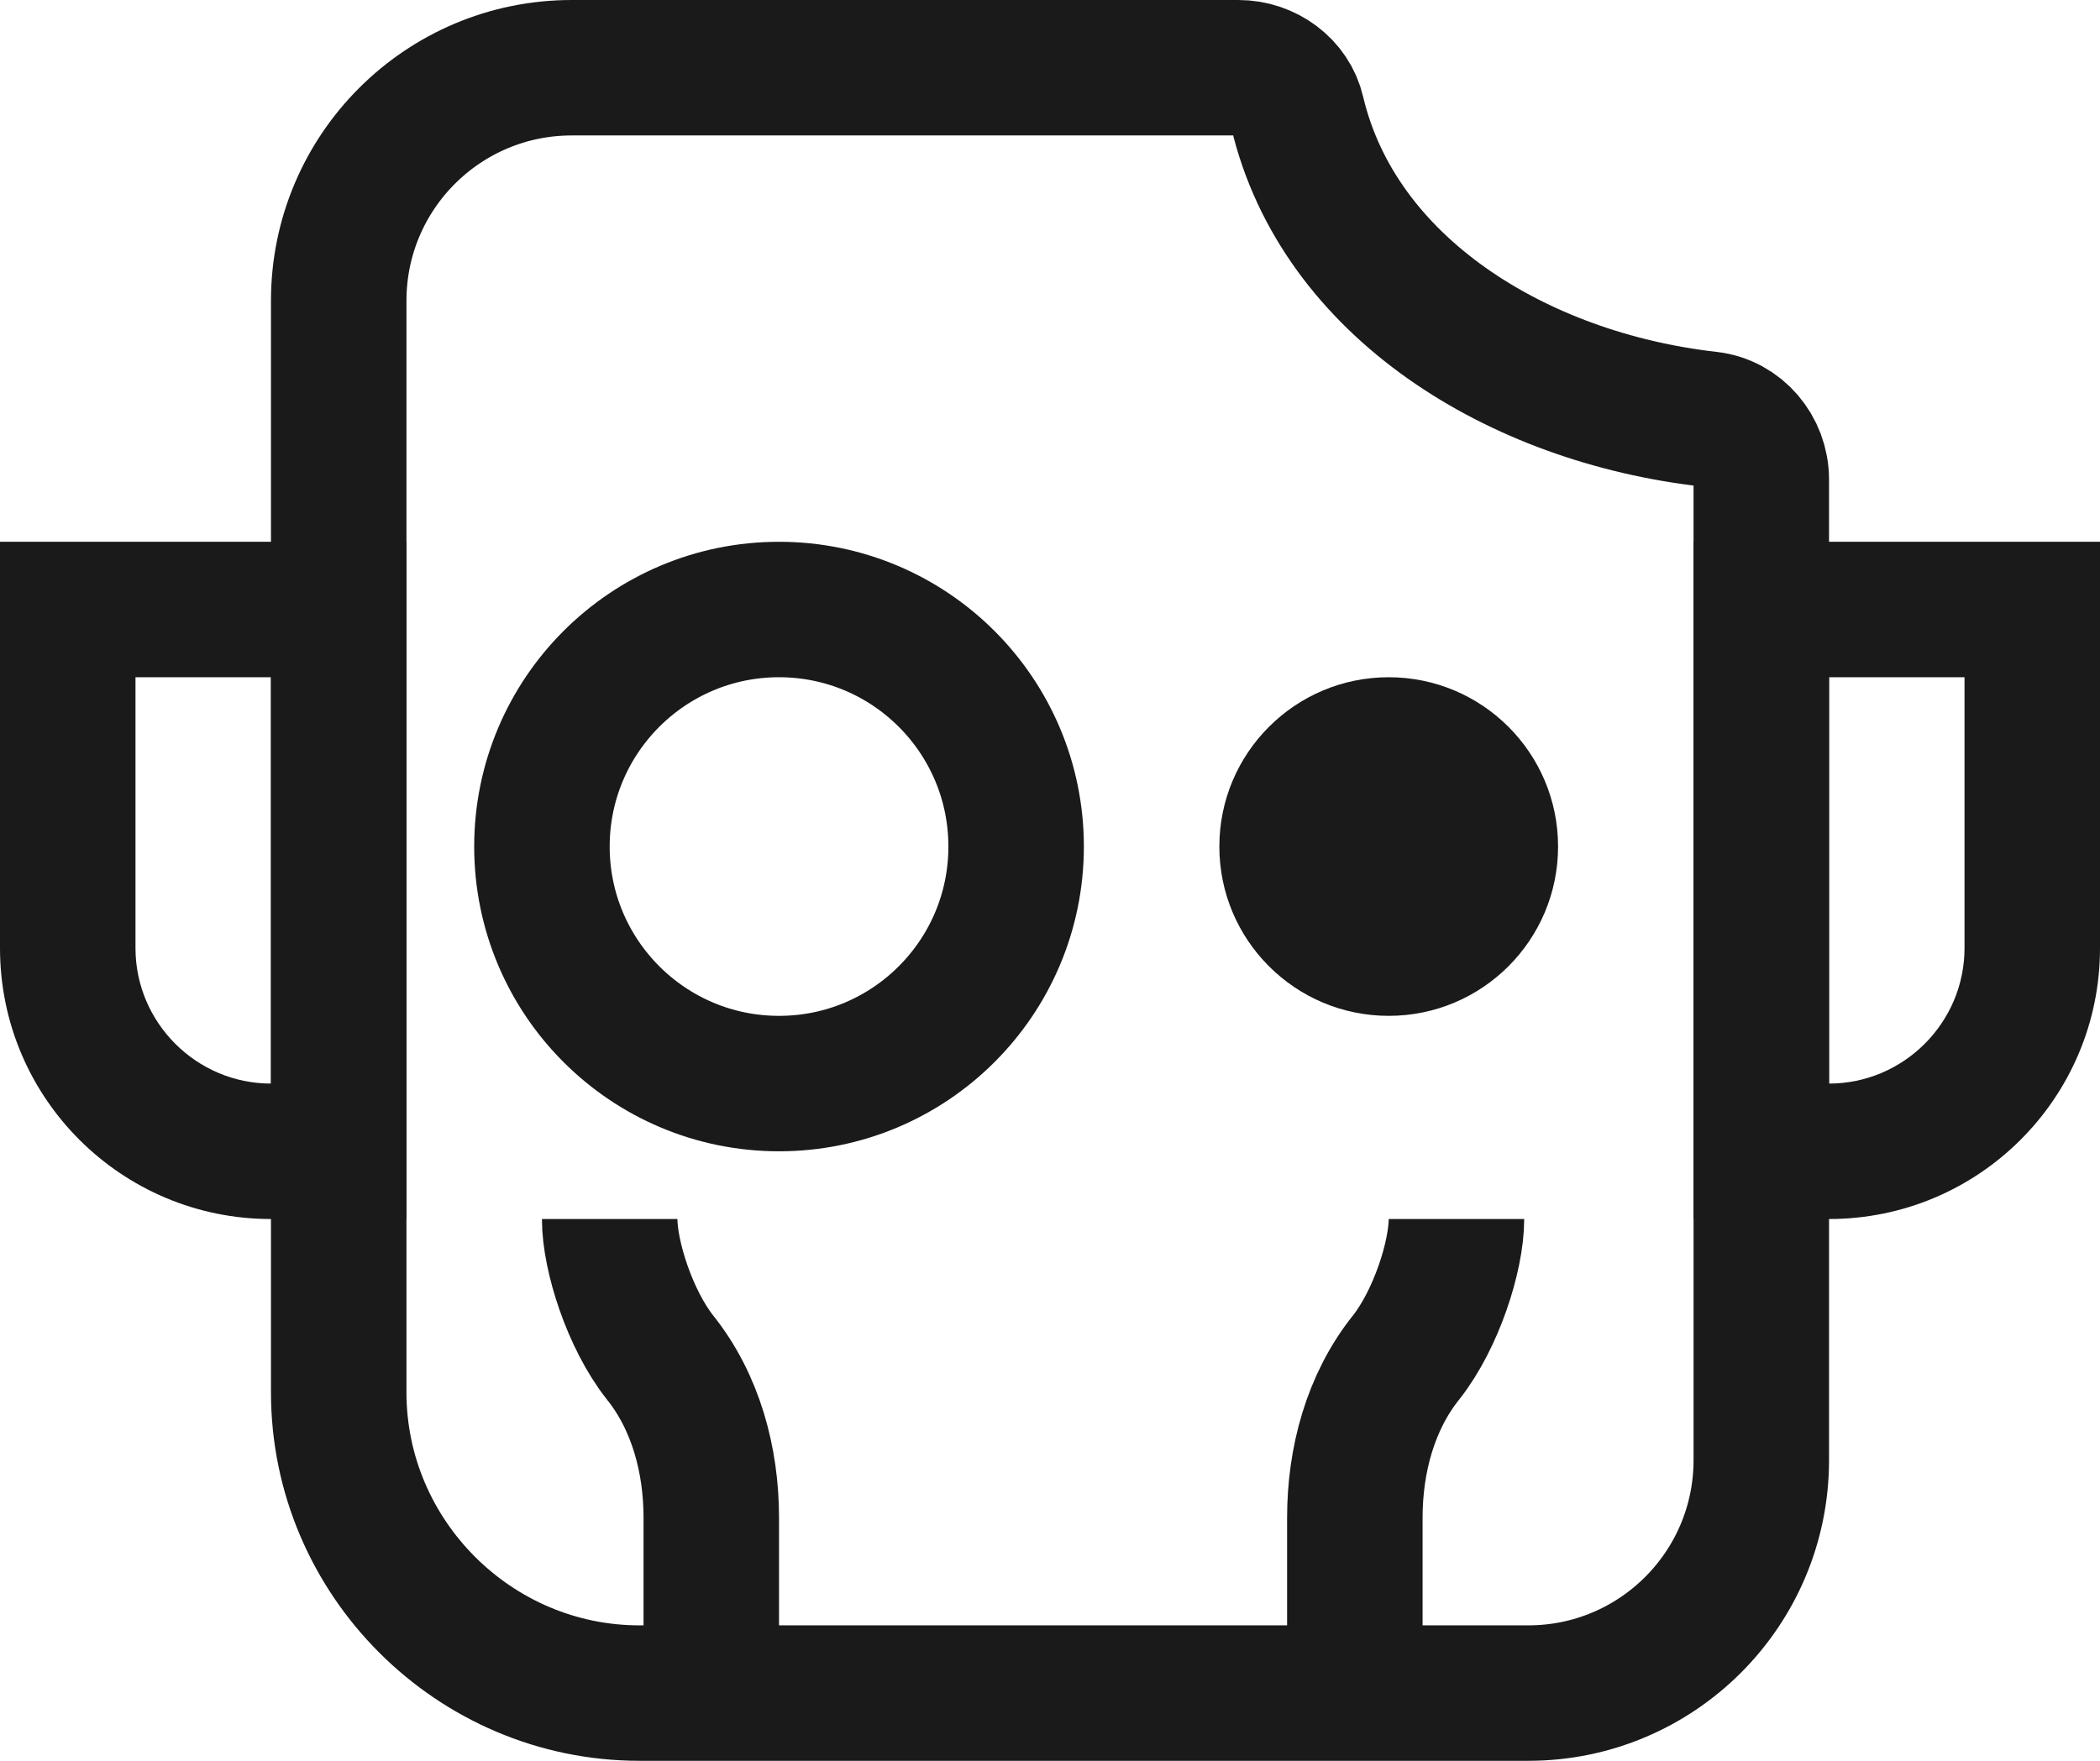
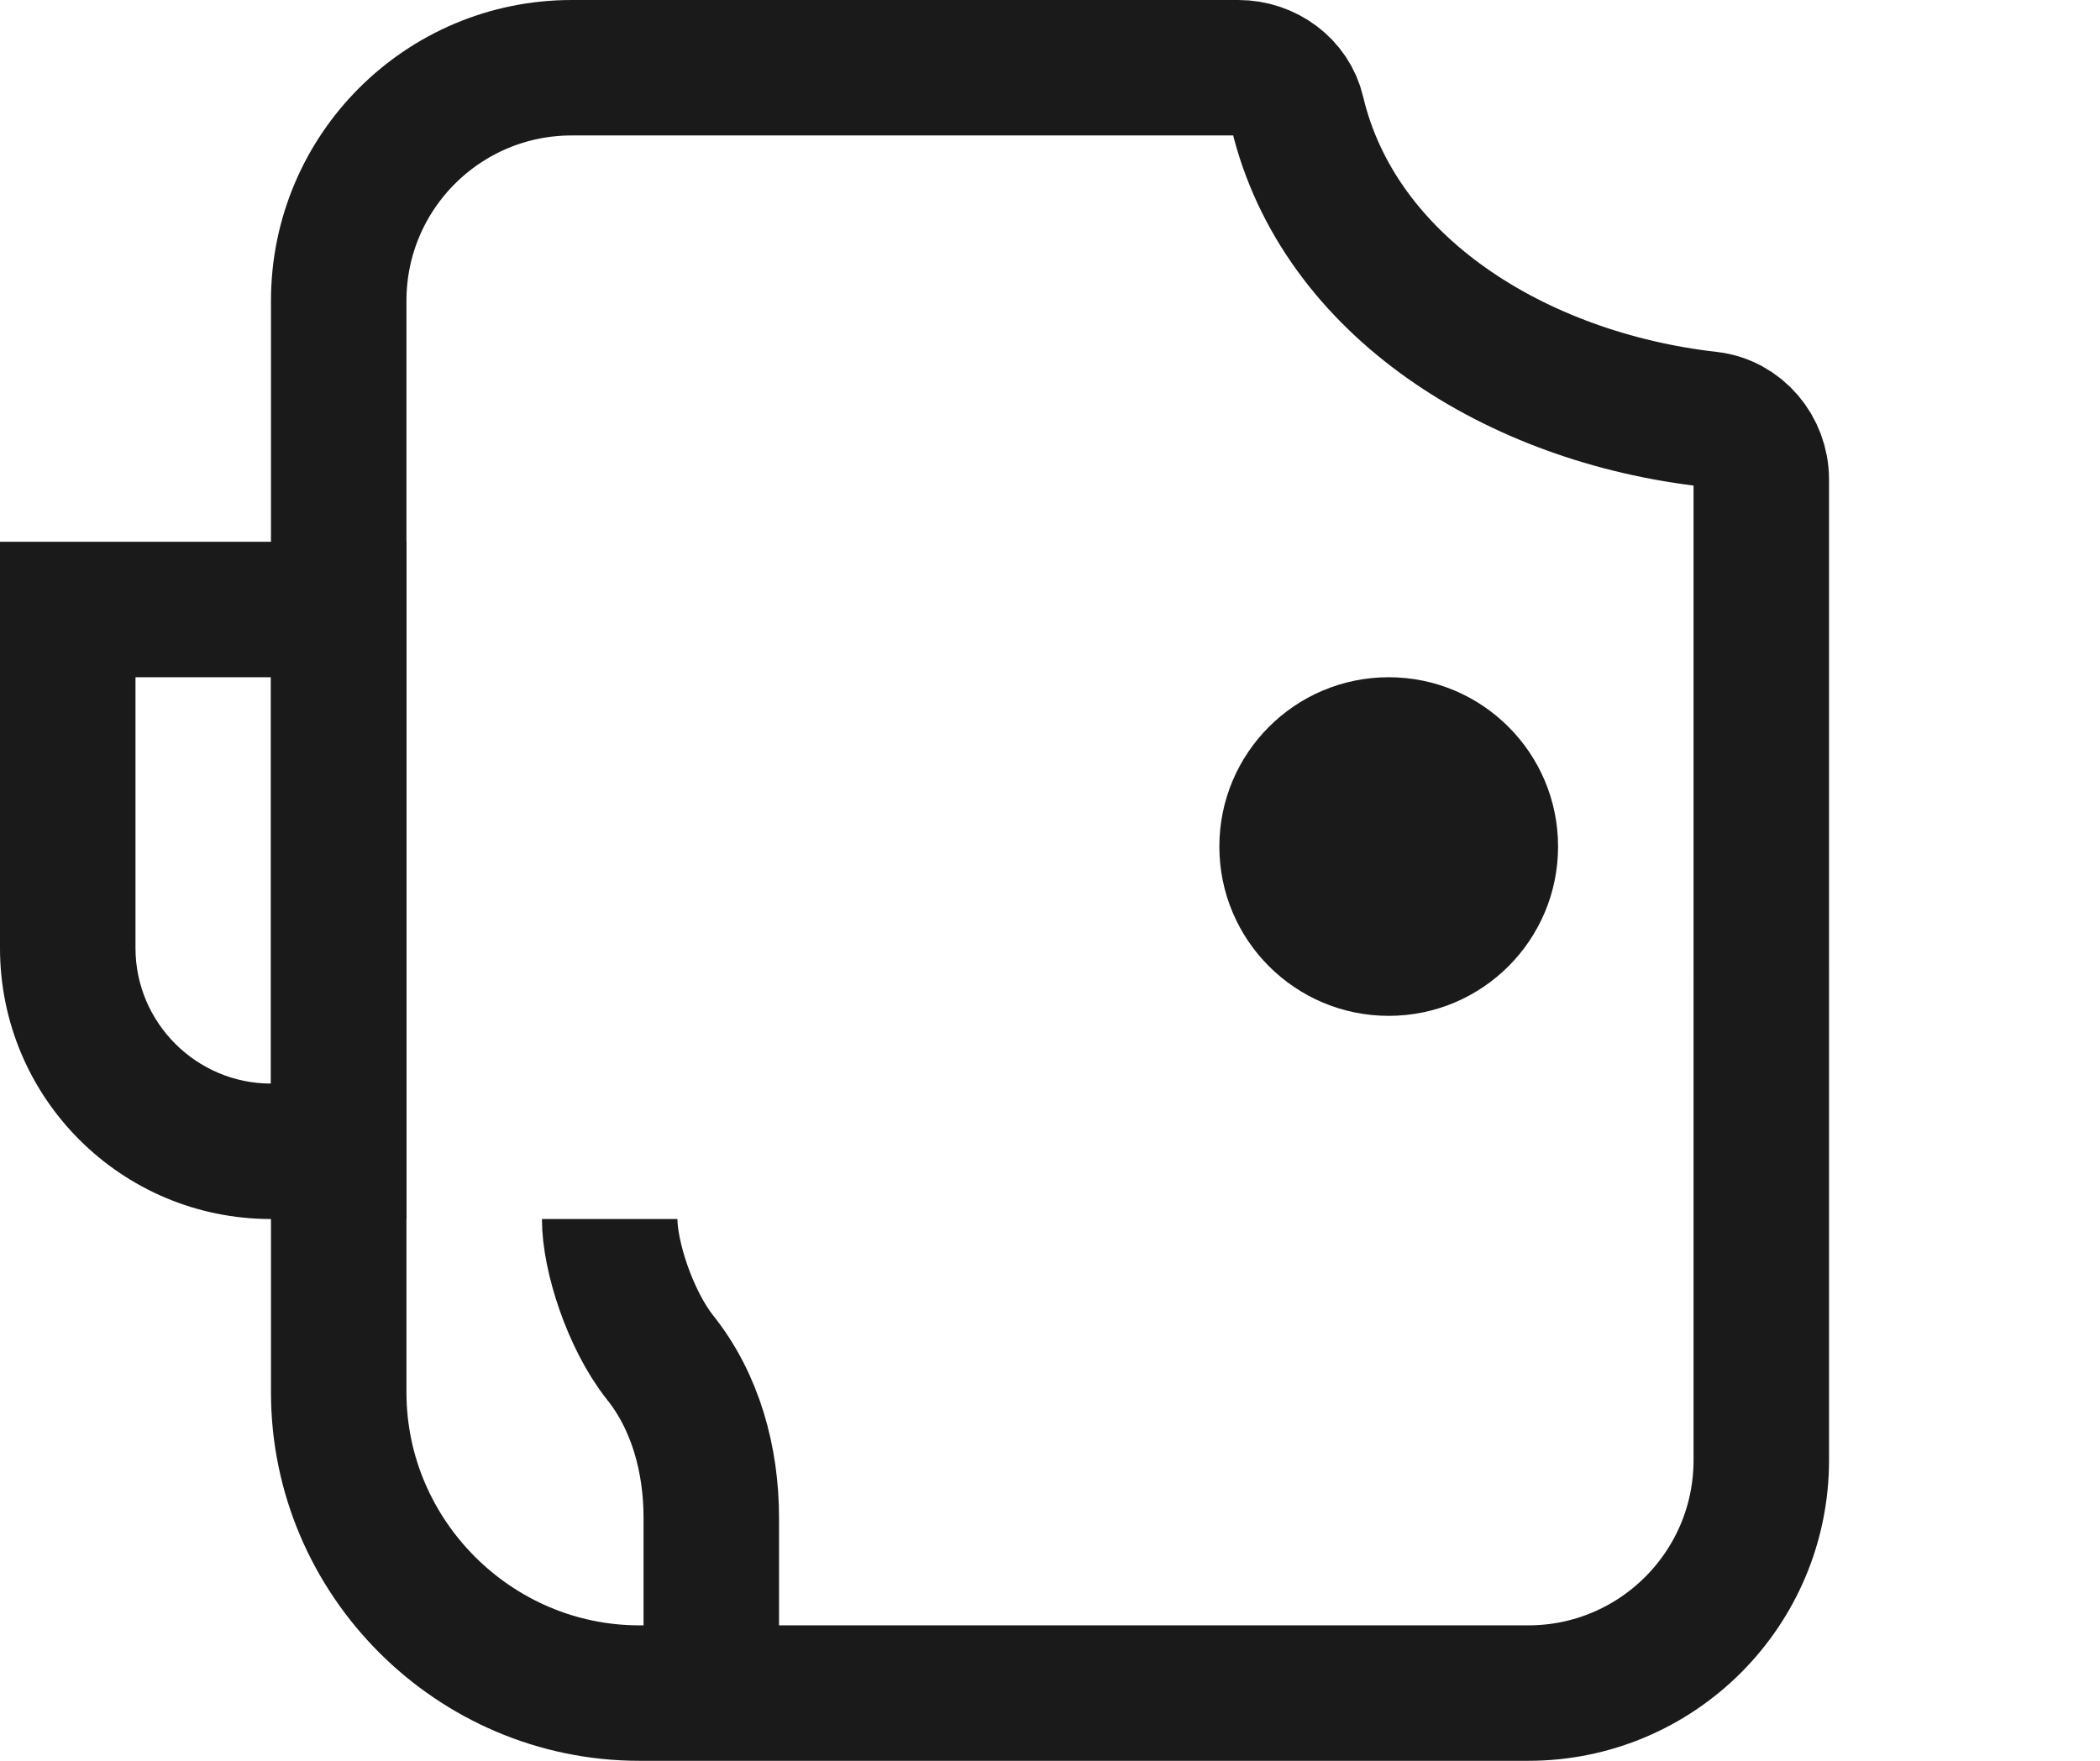
<svg xmlns="http://www.w3.org/2000/svg" id="Capa_2" data-name="Capa 2" viewBox="0 0 31 26">
  <defs>
    <style>
      .cls-1 {
        fill: #1a1a1a;
      }

      .cls-2 {
        fill: none;
        stroke: #1a1a1a;
        stroke-miterlimit: 10;
        stroke-width: 2px;
      }
    </style>
  </defs>
  <g id="Capa_1-2" data-name="Capa 1">
    <g>
      <path class="cls-1" d="M4,10v6c-1.1,0-2-.9-2-2v-4h2M6,8H0v6c0,2.21,1.79,4,4,4h2v-10h0Z" />
-       <path class="cls-1" d="M29,10v4c0,1.1-.9,2-2,2v-6h2M31,8h-6v10h2c2.21,0,4-1.79,4-4v-6h0Z" />
      <path class="cls-2" d="M18.28,1h-9.84c-1.9,0-3.44,1.54-3.44,3.44v16.12c0,2.44,2,4.44,4.44,4.44h13.12c1.9,0,3.44-1.54,3.44-3.44V7.08c0-.45-.33-.84-.77-.89-2.83-.32-5.47-1.95-6.08-4.53-.09-.39-.46-.66-.87-.66Z" />
-       <circle class="cls-2" cx="11.5" cy="12.5" r="3.5" />
      <circle class="cls-1" cx="20.5" cy="12.5" r="2.5" />
-       <path class="cls-2" d="M21.5,18c0,.55-.3,1.48-.74,2.04-.53.66-.76,1.52-.76,2.37v3.09" />
      <path class="cls-2" d="M9,18c0,.55.3,1.48.74,2.04.53.66.76,1.52.76,2.37v3.09" />
    </g>
  </g>
</svg>